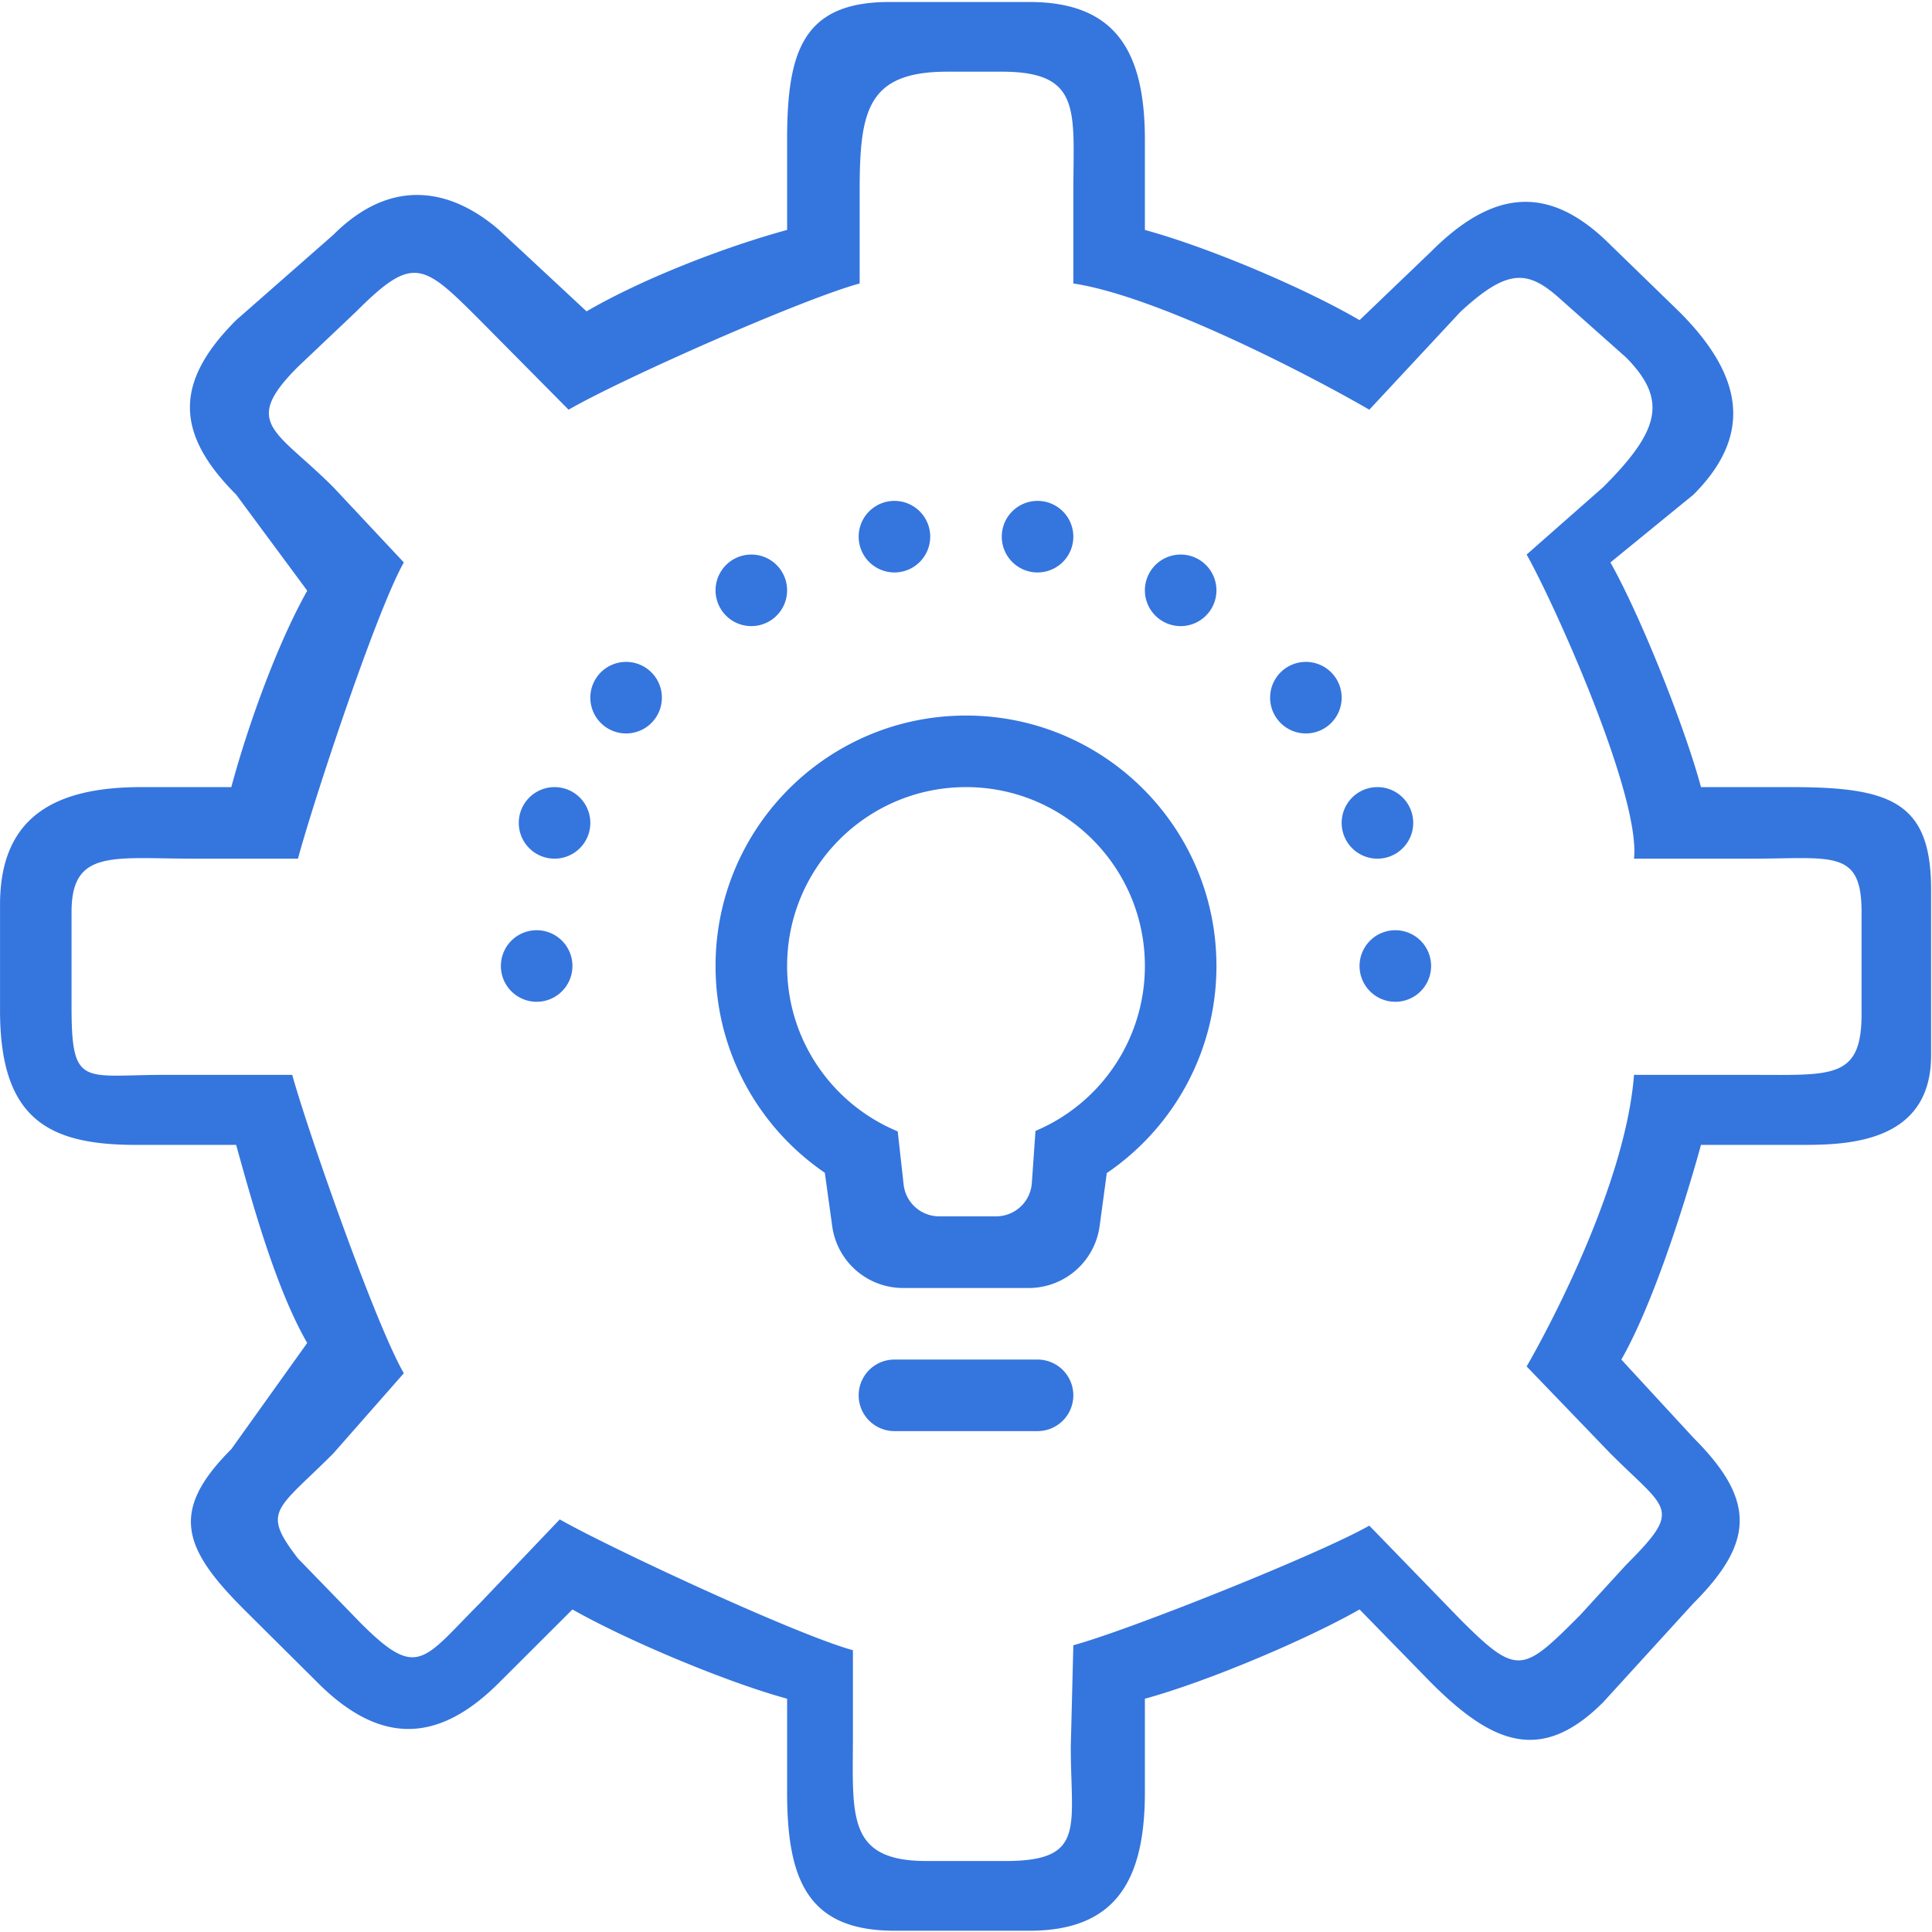
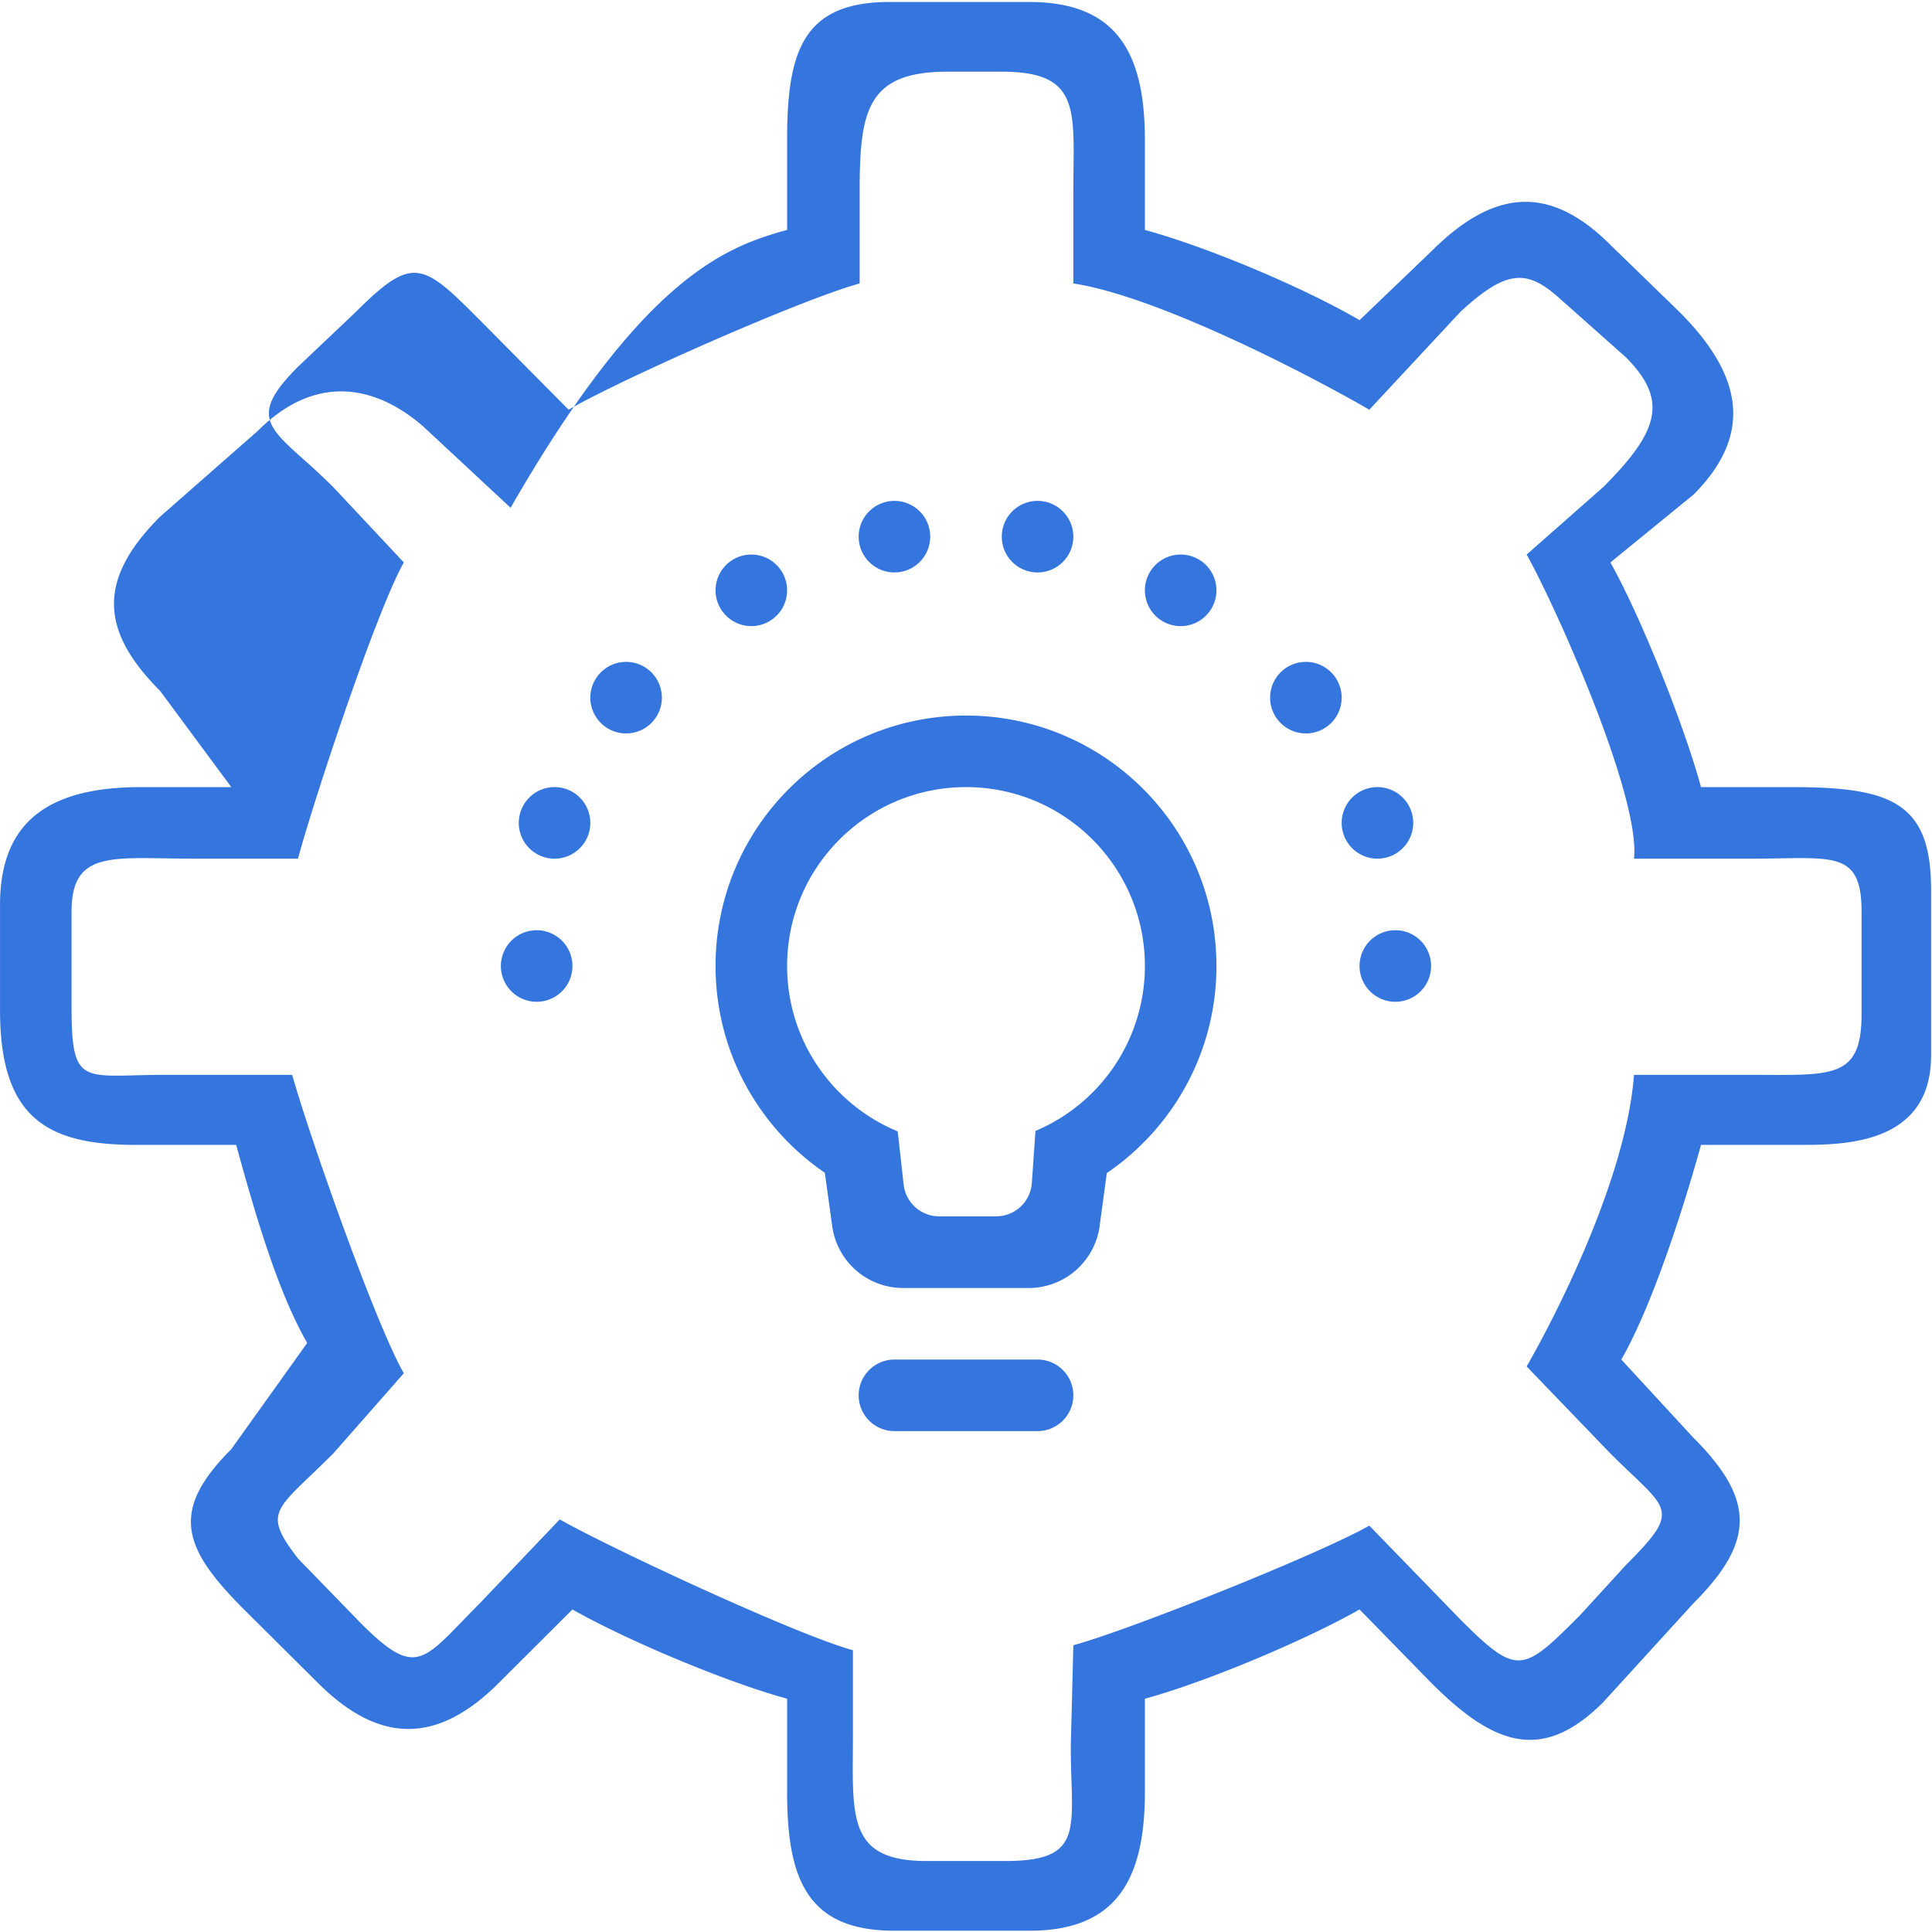
<svg xmlns="http://www.w3.org/2000/svg" t="1684717208300" class="icon" viewBox="0 0 1024 1024" version="1.1" p-id="12525" width="200" height="200">
-   <path d="M901.566 606.815c-8.969 32.512-25.771 85.182-42.231 113.778l38.229 41.472c32.673 32.673 32.673 55.021 0 87.694l-47.834 52.452c-32.673 32.683-58.539 22.348-91.212-10.335l-37.926-38.836c-28.473 16.213-81.436 38.514-113.778 47.313v49.493c0 46.194-14.952 73.481-61.156 73.481H474.074c-46.203 0-56.889-27.288-56.889-73.481v-49.493c-32.303-8.799-85.257-31.099-113.778-47.313l-38.912 38.836c-32.626 32.683-63.431 32.683-96.104 0L129.327 853.049c-32.673-32.673-39.415-52.281-6.741-84.954l40.239-56.292C146.375 683.198 134.172 639.336 125.165 606.815H72.078c-46.194 0-72.059-13.464-72.059-71.263v-56.083C0.028 433.275 28.606 417.185 74.809 417.185h47.787c8.647-32.18 24.244-75.662 40.249-104.107l-37.67-50.916c-32.673-32.673-32.673-59.828 0-92.492l51.484-45.198c32.664-32.673 64.863-22.556 87.846-2.607l46.374 43.16C340.328 147.873 383.621 131.034 417.185 121.865V74.164c0-46.203 7.945-73.102 54.139-73.102h74.335C591.863 1.071 606.815 27.97 606.815 74.174v47.701c33.612 9.169 84.357 30.644 113.778 47.806l37.926-36.352c32.673-32.673 62.36-36.219 95.033-3.537l36.523 35.47c32.673 32.683 40.164 64.237 7.49 96.91l-44.013 35.935c16.014 28.435 39.329 86.907 48.014 119.087h48.27c52.471 0 73.681 8.069 73.681 54.272V559.407c0 47.844-47.351 47.407-70.324 47.407h-51.627z m-35.508-37.111h62.104c42.847 0 58.501 2.484 58.501-32.228v-54.234c0-33.356-15.654-28.132-58.501-28.132h-62.104c3.508-33.451-42.06-134.817-56.908-161.185l40.581-35.745c30.303-30.293 34.114-46.412 12.108-68.741l-36.143-32.114c-16.545-14.497-27.316-14.497-51.617 7.927l-48.318 51.902c-27.278-15.9-110.459-59.828-156.871-66.911v-48.327c0-42.837 4.911-63.924-37.926-63.924h-28.862c-42.837 0-46.469 21.087-46.469 63.924v48.327c-31.128 8.505-126.938 51.01-154.264 66.911l-47.028-47.483c-30.265-30.303-35.366-34.712-65.669-4.418l-30.739 29.137c-30.303 30.293-11.586 33.498 18.707 63.791l37.395 39.917C199.206 324.456 165.945 425.263 157.933 455.111h-55.012C60.084 455.111 37.926 449.896 37.926 483.243v50.593c0 42.799 6.22 35.868 49.057 35.868h67.906c8.344 30.151 43.89 131.631 59.145 158.151L176.64 770.37c-30.293 30.293-38.229 30.293-18.707 55.656l33.214 34.209c30.293 30.293 32.929 19.816 63.185-10.487l42.344-44.43c26.444 15.038 125.44 61.165 155.392 69.329v44.459c0 42.837-3.812 67.271 39.035 67.271h41.794c42.847 0 34.645-17.778 34.645-60.615L568.889 872.012c29.99-8.164 130.465-48.356 156.871-63.393l48.318 49.787c30.293 30.303 33.043 28.037 63.336-2.266l24.424-26.709c30.303-30.303 22.007-28.757-8.287-59.051l-44.402-46.137c15.265-26.52 52.689-99.328 56.908-154.539z m-390.248 29.961l3.129 28.151a18.963 18.963 0 0 0 18.859 16.868h30.18a18.963 18.963 0 0 0 18.916-17.645l1.925-27.591v-0.038A94.815 94.815 0 0 0 606.815 512c0-52.395-42.449-94.815-94.796-94.815C459.662 417.185 417.185 459.605 417.185 512c0 39.566 24.225 73.444 58.624 87.656z m-38.637 21.931C402.204 597.703 379.259 557.53 379.259 511.972 379.259 438.632 438.737 379.259 512.019 379.259 585.311 379.259 644.741 438.632 644.741 511.972c0 45.663-23.04 85.902-58.112 109.777l-3.802 28.084A37.926 37.926 0 0 1 545.242 682.667h-66.579a37.926 37.926 0 0 1-37.566-32.721l-3.925-28.35zM474.074 720.593h75.852a18.963 18.963 0 1 1 0 37.926h-75.852a18.963 18.963 0 1 1 0-37.926zM284.444 530.963a18.963 18.963 0 1 1 0-37.926 18.963 18.963 0 0 1 0 37.926z m9.481-75.852a18.963 18.963 0 1 1 0-37.926 18.963 18.963 0 0 1 0 37.926z m37.926-66.37a18.963 18.963 0 1 1 0-37.926 18.963 18.963 0 0 1 0 37.926z m66.37-56.889a18.963 18.963 0 1 1 0-37.926 18.963 18.963 0 0 1 0 37.926z m75.852-28.444a18.963 18.963 0 1 1 0-37.926 18.963 18.963 0 0 1 0 37.926z m75.852 0a18.963 18.963 0 1 1 0-37.926 18.963 18.963 0 0 1 0 37.926z m75.852 28.444a18.963 18.963 0 1 1 0-37.926 18.963 18.963 0 0 1 0 37.926z m66.37 56.889a18.963 18.963 0 1 1 0-37.926 18.963 18.963 0 0 1 0 37.926z m37.926 66.37a18.963 18.963 0 1 1 0-37.926 18.963 18.963 0 0 1 0 37.926z m9.481 75.852a18.963 18.963 0 1 1 0-37.926 18.963 18.963 0 0 1 0 37.926z" fill="#3575de" p-id="12526" />
+   <path d="M901.566 606.815c-8.969 32.512-25.771 85.182-42.231 113.778l38.229 41.472c32.673 32.673 32.673 55.021 0 87.694l-47.834 52.452c-32.673 32.683-58.539 22.348-91.212-10.335l-37.926-38.836c-28.473 16.213-81.436 38.514-113.778 47.313v49.493c0 46.194-14.952 73.481-61.156 73.481H474.074c-46.203 0-56.889-27.288-56.889-73.481v-49.493c-32.303-8.799-85.257-31.099-113.778-47.313l-38.912 38.836c-32.626 32.683-63.431 32.683-96.104 0L129.327 853.049c-32.673-32.673-39.415-52.281-6.741-84.954l40.239-56.292C146.375 683.198 134.172 639.336 125.165 606.815H72.078c-46.194 0-72.059-13.464-72.059-71.263v-56.083C0.028 433.275 28.606 417.185 74.809 417.185h47.787l-37.67-50.916c-32.673-32.673-32.673-59.828 0-92.492l51.484-45.198c32.664-32.673 64.863-22.556 87.846-2.607l46.374 43.16C340.328 147.873 383.621 131.034 417.185 121.865V74.164c0-46.203 7.945-73.102 54.139-73.102h74.335C591.863 1.071 606.815 27.97 606.815 74.174v47.701c33.612 9.169 84.357 30.644 113.778 47.806l37.926-36.352c32.673-32.673 62.36-36.219 95.033-3.537l36.523 35.47c32.673 32.683 40.164 64.237 7.49 96.91l-44.013 35.935c16.014 28.435 39.329 86.907 48.014 119.087h48.27c52.471 0 73.681 8.069 73.681 54.272V559.407c0 47.844-47.351 47.407-70.324 47.407h-51.627z m-35.508-37.111h62.104c42.847 0 58.501 2.484 58.501-32.228v-54.234c0-33.356-15.654-28.132-58.501-28.132h-62.104c3.508-33.451-42.06-134.817-56.908-161.185l40.581-35.745c30.303-30.293 34.114-46.412 12.108-68.741l-36.143-32.114c-16.545-14.497-27.316-14.497-51.617 7.927l-48.318 51.902c-27.278-15.9-110.459-59.828-156.871-66.911v-48.327c0-42.837 4.911-63.924-37.926-63.924h-28.862c-42.837 0-46.469 21.087-46.469 63.924v48.327c-31.128 8.505-126.938 51.01-154.264 66.911l-47.028-47.483c-30.265-30.303-35.366-34.712-65.669-4.418l-30.739 29.137c-30.303 30.293-11.586 33.498 18.707 63.791l37.395 39.917C199.206 324.456 165.945 425.263 157.933 455.111h-55.012C60.084 455.111 37.926 449.896 37.926 483.243v50.593c0 42.799 6.22 35.868 49.057 35.868h67.906c8.344 30.151 43.89 131.631 59.145 158.151L176.64 770.37c-30.293 30.293-38.229 30.293-18.707 55.656l33.214 34.209c30.293 30.293 32.929 19.816 63.185-10.487l42.344-44.43c26.444 15.038 125.44 61.165 155.392 69.329v44.459c0 42.837-3.812 67.271 39.035 67.271h41.794c42.847 0 34.645-17.778 34.645-60.615L568.889 872.012c29.99-8.164 130.465-48.356 156.871-63.393l48.318 49.787c30.293 30.303 33.043 28.037 63.336-2.266l24.424-26.709c30.303-30.303 22.007-28.757-8.287-59.051l-44.402-46.137c15.265-26.52 52.689-99.328 56.908-154.539z m-390.248 29.961l3.129 28.151a18.963 18.963 0 0 0 18.859 16.868h30.18a18.963 18.963 0 0 0 18.916-17.645l1.925-27.591v-0.038A94.815 94.815 0 0 0 606.815 512c0-52.395-42.449-94.815-94.796-94.815C459.662 417.185 417.185 459.605 417.185 512c0 39.566 24.225 73.444 58.624 87.656z m-38.637 21.931C402.204 597.703 379.259 557.53 379.259 511.972 379.259 438.632 438.737 379.259 512.019 379.259 585.311 379.259 644.741 438.632 644.741 511.972c0 45.663-23.04 85.902-58.112 109.777l-3.802 28.084A37.926 37.926 0 0 1 545.242 682.667h-66.579a37.926 37.926 0 0 1-37.566-32.721l-3.925-28.35zM474.074 720.593h75.852a18.963 18.963 0 1 1 0 37.926h-75.852a18.963 18.963 0 1 1 0-37.926zM284.444 530.963a18.963 18.963 0 1 1 0-37.926 18.963 18.963 0 0 1 0 37.926z m9.481-75.852a18.963 18.963 0 1 1 0-37.926 18.963 18.963 0 0 1 0 37.926z m37.926-66.37a18.963 18.963 0 1 1 0-37.926 18.963 18.963 0 0 1 0 37.926z m66.37-56.889a18.963 18.963 0 1 1 0-37.926 18.963 18.963 0 0 1 0 37.926z m75.852-28.444a18.963 18.963 0 1 1 0-37.926 18.963 18.963 0 0 1 0 37.926z m75.852 0a18.963 18.963 0 1 1 0-37.926 18.963 18.963 0 0 1 0 37.926z m75.852 28.444a18.963 18.963 0 1 1 0-37.926 18.963 18.963 0 0 1 0 37.926z m66.37 56.889a18.963 18.963 0 1 1 0-37.926 18.963 18.963 0 0 1 0 37.926z m37.926 66.37a18.963 18.963 0 1 1 0-37.926 18.963 18.963 0 0 1 0 37.926z m9.481 75.852a18.963 18.963 0 1 1 0-37.926 18.963 18.963 0 0 1 0 37.926z" fill="#3575de" p-id="12526" />
</svg>